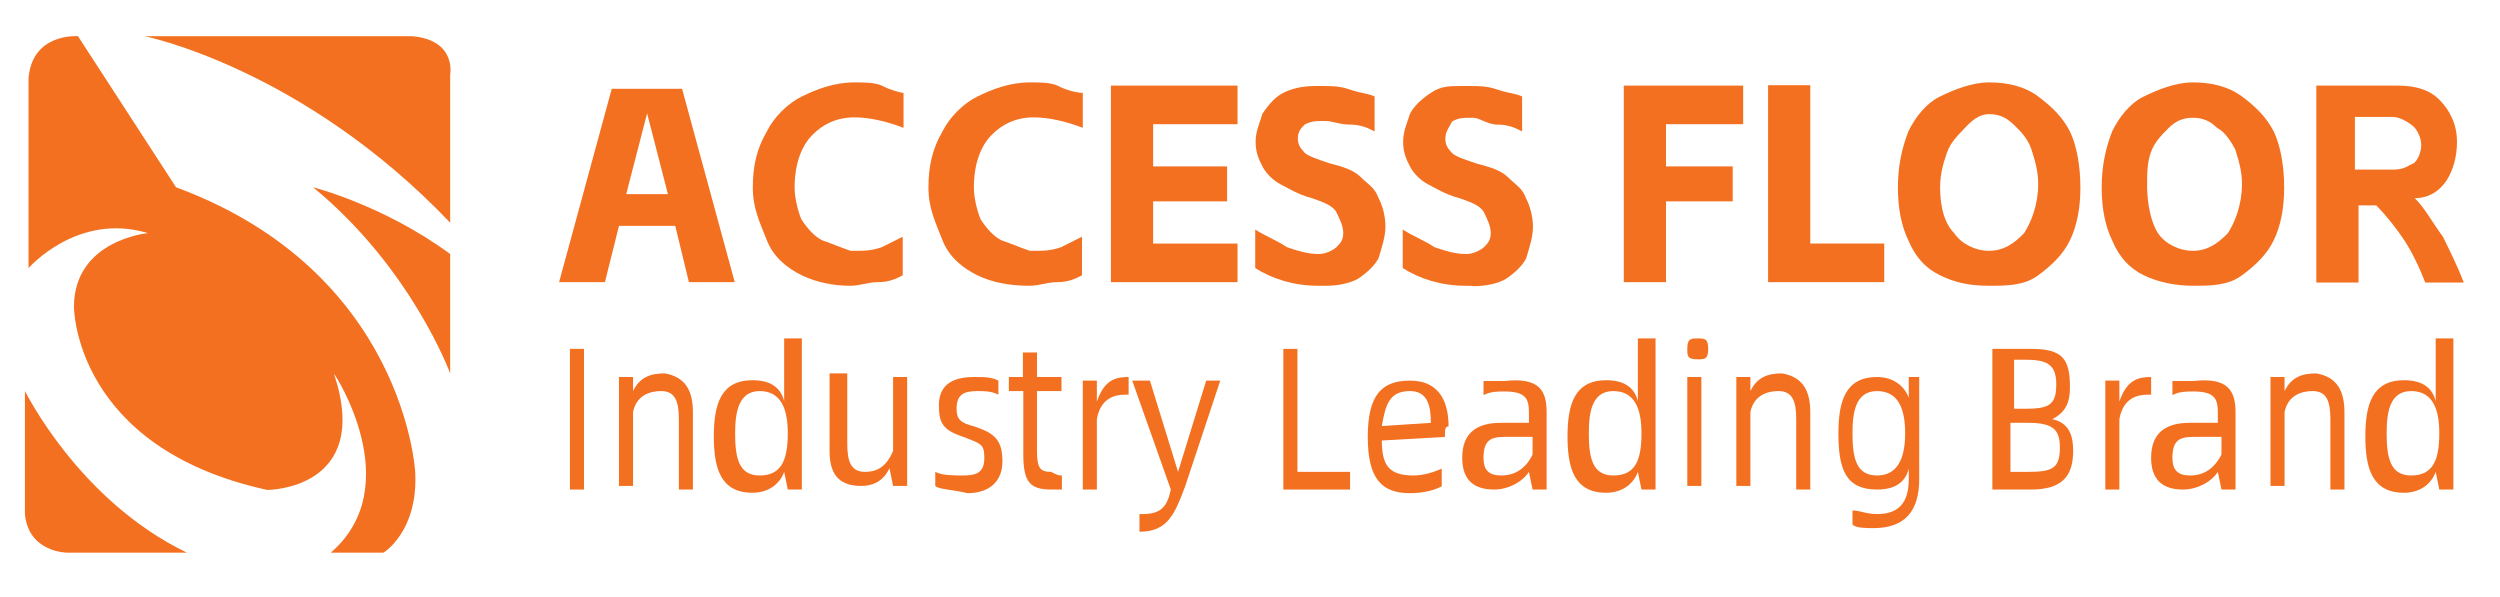
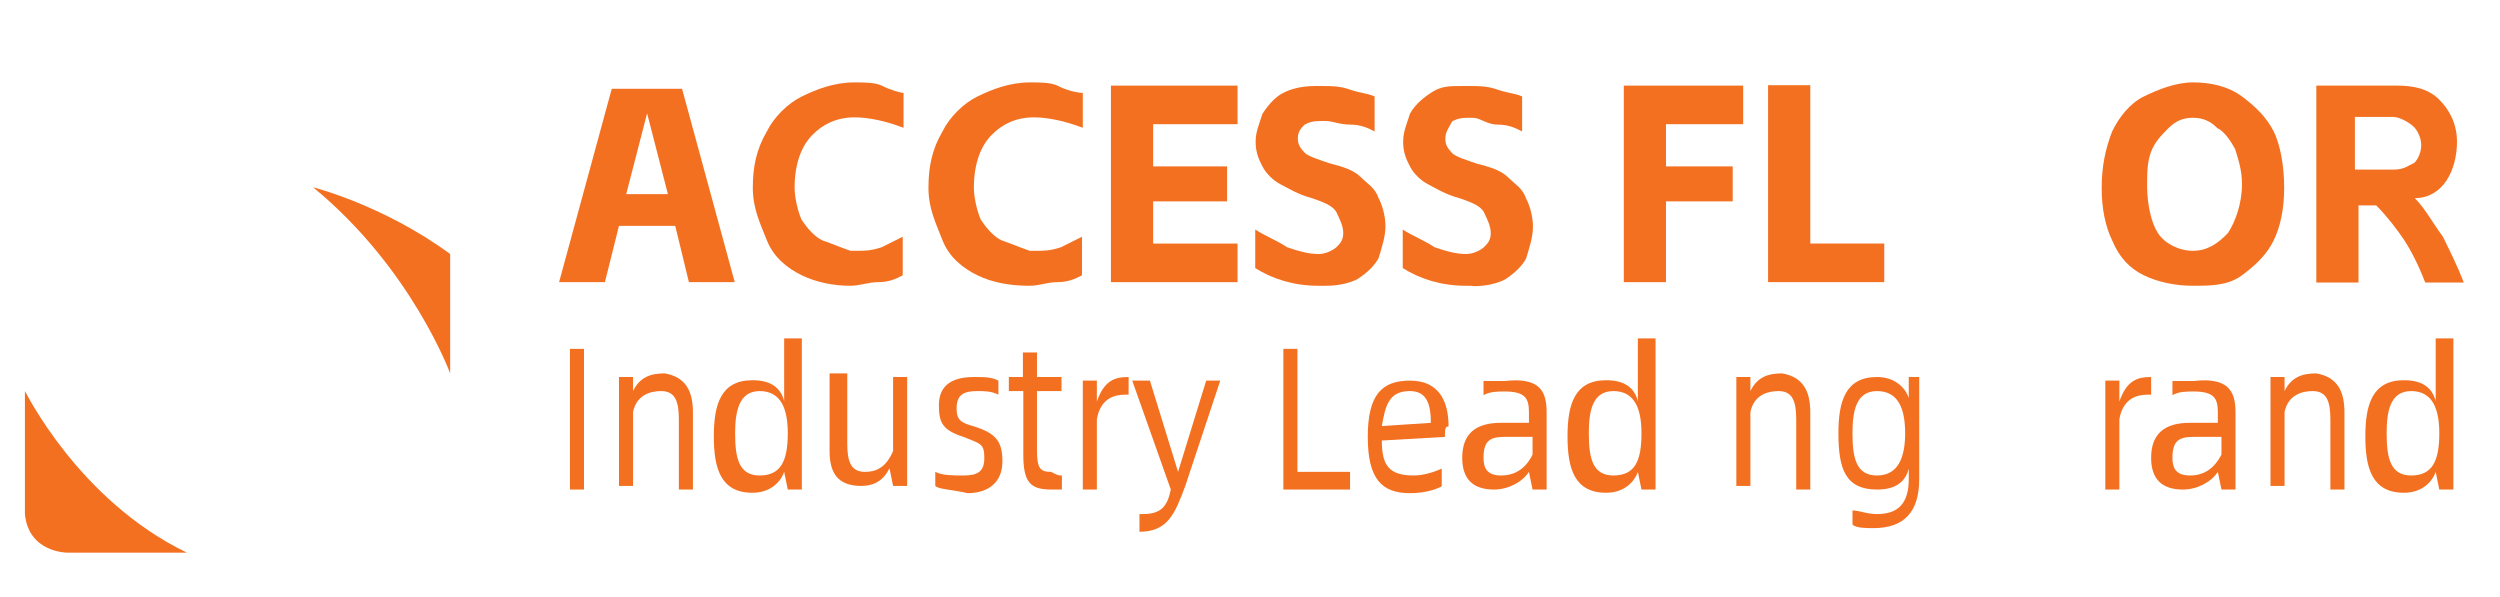
<svg xmlns="http://www.w3.org/2000/svg" version="1.1" id="图层_1" x="0px" y="0px" viewBox="0 0 622 148.5" enable-background="new 0 0 622 148.5" xml:space="preserve">
  <g>
    <g>
-       <path fill="#F37021" d="M112,55.4V18.6c0,0,1.7-8.7-9.6-9.6H36C36,9,75.3,16.9,112,55.4z" />
      <path fill="#F37021" d="M112,63.2v29.7c0,0-9.6-26.2-34.1-46.3C77.9,46.6,95.4,51,112,63.2z" />
      <path fill="#F37021" d="M46.5,137.5H16.7c0,0-9.6,0-10.5-9.6V97.3C6.3,97.3,19.4,124.4,46.5,137.5z" />
-       <path fill="#F37021" d="M82.3,137.5h13.1c0,0,8.7-5.2,7.9-20.1c0,0-2.6-49.8-59.5-70.8L19.4,9C19.4,9,8,8.1,7.1,19.5v47.2    c0,0,12.2-14,29.7-8.7c0,0-18.4,1.7-18.4,18.4c0,0,0,35,48.1,45.5c0,0,26.2,0,16.6-28.9C83.2,92.9,101.5,120.9,82.3,137.5z" />
    </g>
  </g>
  <g>
    <g>
      <path fill="#F37021" d="M168,56.2h-14l-3.5,14h-11.4l13.1-48.1h17.5l13.1,48.1h-11.4L168,56.2z M166.2,48.4L161,28.2l0,0    l-5.2,20.1H166.2z" />
      <path fill="#F37021" d="M199.5,68.5c-3.5-1.7-7-4.4-8.7-8.7s-3.5-7.9-3.5-13.1s0.9-9.6,3.5-14c1.7-3.5,5.2-7,8.7-8.7    c3.5-1.7,7.9-3.5,13.1-3.5c2.6,0,5.2,0,7,0.9c1.7,0.9,4.4,1.7,5.2,1.7v8.7c-4.4-1.7-8.7-2.6-12.2-2.6c-4.4,0-7.9,1.7-10.5,4.4    c-2.6,2.6-4.4,7-4.4,13.1c0,2.6,0.9,6.1,1.7,7.9c1.7,2.6,3.5,4.4,5.2,5.2c2.6,0.9,4.4,1.7,7,2.6h1.7c1.7,0,3.5,0,6.1-0.9    c1.7-0.9,3.5-1.7,5.2-2.6v9.6c-1.7,0.9-3.5,1.7-6.1,1.7s-4.4,0.9-7,0.9C207.3,71.1,203,70.2,199.5,68.5z" />
      <path fill="#F37021" d="M243.2,68.5c-3.5-1.7-7-4.4-8.7-8.7c-1.7-4.4-3.5-7.9-3.5-13.1s0.9-9.6,3.5-14c1.7-3.5,5.2-7,8.7-8.7    c3.5-1.7,7.9-3.5,13.1-3.5c2.6,0,5.2,0,7,0.9c1.7,0.9,4.4,1.7,6.1,1.7v8.7c-4.4-1.7-8.7-2.6-12.2-2.6c-4.4,0-7.9,1.7-10.5,4.4    c-2.6,2.6-4.4,7-4.4,13.1c0,2.6,0.9,6.1,1.7,7.9c1.7,2.6,3.5,4.4,5.2,5.2c2.6,0.9,4.4,1.7,7,2.6h1.7c1.7,0,3.5,0,6.1-0.9    c1.7-0.9,3.5-1.7,5.2-2.6v9.6c-1.7,0.9-3.5,1.7-6.1,1.7c-2.6,0-4.4,0.9-7,0.9C251,71.1,246.7,70.2,243.2,68.5z" />
      <path fill="#F37021" d="M276.4,21.3h31.5v9.6h-21v10.5h18.4v8.7h-18.4v10.5h21v9.6h-31.5V21.3z" />
      <path fill="#F37021" d="M328,71.1c-6.1,0-11.4-1.7-15.7-4.4v-9.6c2.6,1.7,5.2,2.6,7.9,4.4c2.6,0.9,5.2,1.7,7.9,1.7    c1.7,0,3.5-0.9,4.4-1.7c0.9-0.9,1.7-1.7,1.7-3.5s-0.9-3.5-1.7-5.2c-0.9-1.7-3.5-2.6-6.1-3.5c-3.5-0.9-6.1-2.6-7.9-3.5    c-1.7-0.9-3.5-2.6-4.4-4.4c-0.9-1.7-1.7-3.5-1.7-6.1c0-2.6,0.9-4.4,1.7-7c1.7-2.6,3.5-4.4,5.2-5.2c1.7-0.9,4.4-1.7,7.9-1.7    c0,0,0.9,0,1.7,0c2.6,0,4.4,0,7,0.9s4.4,0.9,6.1,1.7v8.7c-1.7-0.9-3.5-1.7-6.1-1.7s-4.4-0.9-6.1-0.9c-2.6,0-3.5,0-5.2,0.9    c-0.9,0.9-1.7,1.7-1.7,3.5c0,1.7,0.9,2.6,1.7,3.5c0.9,0.9,3.5,1.7,6.1,2.6c3.5,0.9,6.1,1.7,7.9,3.5c1.7,1.7,3.5,2.6,4.4,5.2    c0.9,1.7,1.7,4.4,1.7,7c0,2.6-0.9,5.2-1.7,7.9c-0.9,1.7-2.6,3.5-5.2,5.2c-1.7,0.9-4.4,1.7-7.9,1.7C329.7,71.1,328.9,71.1,328,71.1    z" />
      <path fill="#F37021" d="M364.7,71.1c-6.1,0-11.4-1.7-15.7-4.4v-9.6c2.6,1.7,5.2,2.6,7.9,4.4c2.6,0.9,5.2,1.7,7.9,1.7    c1.7,0,3.5-0.9,4.4-1.7c0.9-0.9,1.7-1.7,1.7-3.5s-0.9-3.5-1.7-5.2c-0.9-1.7-3.5-2.6-6.1-3.5c-3.5-0.9-6.1-2.6-7.9-3.5    c-1.7-0.9-3.5-2.6-4.4-4.4c-0.9-1.7-1.7-3.5-1.7-6.1c0-2.6,0.9-4.4,1.7-7c0.9-1.7,2.6-3.5,5.2-5.2c2.6-1.7,4.4-1.7,7.9-1.7    c0,0,0.9,0,1.7,0c2.6,0,4.4,0,7,0.9s4.4,0.9,6.1,1.7v8.7c-1.7-0.9-3.5-1.7-6.1-1.7s-4.4-1.7-6.1-1.7c-2.6,0-3.5,0-5.2,0.9    c-0.9,1.7-1.7,2.6-1.7,4.4c0,1.7,0.9,2.6,1.7,3.5c0.9,0.9,3.5,1.7,6.1,2.6c3.5,0.9,6.1,1.7,7.9,3.5c1.7,1.7,3.5,2.6,4.4,5.2    c0.9,1.7,1.7,4.4,1.7,7c0,2.6-0.9,5.2-1.7,7.9c-0.9,1.7-2.6,3.5-5.2,5.2c-1.7,0.9-4.4,1.7-7.9,1.7    C366.4,71.1,365.6,71.1,364.7,71.1z" />
      <path fill="#F37021" d="M404,21.3h29.7v9.6h-19.2v10.5h16.6v8.7h-16.6v20.1H404L404,21.3L404,21.3z" />
      <path fill="#F37021" d="M450.4,21.3v39.3h18.4v9.6h-28.9v-49H450.4z" />
-       <path fill="#F37021" d="M482.7,68.5c-3.5-1.7-6.1-4.4-7.9-8.7c-1.7-3.5-2.6-7.9-2.6-13.1s0.9-9.6,2.6-14c1.7-3.5,4.4-7,7.9-8.7    c3.5-1.7,7.9-3.5,12.2-3.5c4.4,0,8.7,0.9,12.2,3.5c3.5,2.6,6.1,5.2,7.9,8.7c1.7,3.5,2.6,8.7,2.6,14c0,5.2-0.9,9.6-2.6,13.1    c-1.7,3.5-4.4,6.1-7.9,8.7c-3.5,2.6-7.9,2.6-12.2,2.6C489.7,71.1,486.2,70.2,482.7,68.5z M486.2,58c1.7,2.6,5.2,4.4,8.7,4.4    c3.5,0,6.1-1.7,8.7-4.4c1.7-2.6,3.5-7,3.5-12.2c0-3.5-0.9-6.1-1.7-8.7c-0.9-2.6-2.6-4.4-4.4-6.1s-3.5-2.6-6.1-2.6    c-2.6,0-4.4,1.7-6.1,3.5s-3.5,3.5-4.4,6.1c-0.9,2.6-1.7,5.2-1.7,8.7C482.7,51,483.6,55.4,486.2,58z" />
      <path fill="#F37021" d="M533.4,68.5c-3.5-1.7-6.1-4.4-7.9-8.7c-1.7-3.5-2.6-7.9-2.6-13.1s0.9-9.6,2.6-14c1.7-3.5,4.4-7,7.9-8.7    c3.5-1.7,7.9-3.5,12.2-3.5s8.7,0.9,12.2,3.5s6.1,5.2,7.9,8.7c1.7,3.5,2.6,8.7,2.6,14c0,5.2-0.9,9.6-2.6,13.1    c-1.7,3.5-4.4,6.1-7.9,8.7s-7.9,2.6-12.2,2.6S536.9,70.2,533.4,68.5z M536.9,58c1.7,2.6,5.2,4.4,8.7,4.4c3.5,0,6.1-1.7,8.7-4.4    c1.7-2.6,3.5-7,3.5-12.2c0-3.5-0.9-6.1-1.7-8.7c-0.9-1.7-2.6-4.4-4.4-5.2c-1.7-1.7-3.5-2.6-6.1-2.6c-2.6,0-4.4,0.9-6.1,2.6    s-3.5,3.5-4.4,6.1c-0.9,2.6-0.9,5.2-0.9,8.7C534.3,51,535.2,55.4,536.9,58z" />
      <path fill="#F37021" d="M596.4,21.3c4.4,0,7.9,0.9,10.5,3.5s4.4,6.1,4.4,10.5c0,3.5-0.9,7-2.6,9.6c-1.7,2.6-4.4,4.4-7.9,4.4    c2.6,2.6,4.4,6.1,7,9.6c1.7,3.5,3.5,7,5.2,11.4h-9.6c-1.7-4.4-3.5-7.9-5.2-10.5c-1.7-2.6-4.4-6.1-7-8.7h-4.4v19.2h-10.5v-49H596.4    z M595.5,42.2c2.6,0,3.5-0.9,5.2-1.7c0.9-0.9,1.7-2.6,1.7-4.4s-0.9-3.5-1.7-4.4s-3.5-2.6-5.2-2.6h-9.6v13.1H595.5z" />
    </g>
  </g>
  <g>
    <g>
      <path fill="#F37021" d="M141.8,86.8h3.5v35h-3.5V86.8z" />
      <path fill="#F37021" d="M172.4,102.6v19.2h-3.5v-17.5c0-4.4-0.9-7-4.4-7c-2.6,0-6.1,0.9-7,5.2v18.4H154V93.8h3.5v3.5    c1.7-3.5,4.4-4.4,7.9-4.4C170.6,93.8,172.4,97.3,172.4,102.6z" />
      <path fill="#F37021" d="M199.5,83.3v38.5H196l-0.9-4.4c-0.9,2.6-3.5,5.2-7.9,5.2c-7.9,0-9.6-6.1-9.6-14s1.7-14,9.6-14    c4.4,0,7,1.7,7.9,5.2V84.2h4.4V83.3z M196,107.8c0-6.1-1.7-10.5-7-10.5c-5.2,0-6.1,5.2-6.1,10.5c0,6.1,0.9,10.5,6.1,10.5    C194.2,118.3,196,114.8,196,107.8z" />
      <path fill="#F37021" d="M225.7,93.8v27.1h-3.5l-0.9-4.4c-1.7,3.5-4.4,4.4-7,4.4c-6.1,0-7.9-3.5-7.9-8.7V92.9h4.4v17.5    c0,4.4,0.9,7,4.4,7c2.6,0,5.2-0.9,7-5.2V93.8C222.2,93.8,225.7,93.8,225.7,93.8z" />
      <path fill="#F37021" d="M232.7,120.9v-3.5c1.7,0.9,4.4,0.9,7,0.9c3.5,0,5.2-0.9,5.2-4.4c0-3.5-0.9-3.5-5.2-5.2    c-5.2-1.7-6.1-3.5-6.1-7.9s2.6-7,8.7-7c2.6,0,4.4,0,6.1,0.9v3.5c-1.7-0.9-3.5-0.9-5.2-0.9c-3.5,0-5.2,0.9-5.2,4.4    c0,2.6,0.9,3.5,4.4,4.4c5.2,1.7,7,3.5,7,8.7c0,5.2-3.5,7.9-8.7,7.9C237.1,121.8,233.6,121.8,232.7,120.9z" />
      <path fill="#F37021" d="M264.2,118.3v3.5c-0.9,0-1.7,0-2.6,0c-5.2,0-7-1.7-7-8.7V97.3H251v-3.5h3.5v-6.1h3.5v6.1h6.1v3.5H258v14.9    c0,4.4,0.9,5.2,3.5,5.2C263.3,118.3,263.3,118.3,264.2,118.3z" />
      <path fill="#F37021" d="M280.8,93.8v4.4h-0.9c-2.6,0-6.1,0.9-7,6.1v17.5h-3.5V94.7h3.5v5.2C274.7,94.7,277.3,93.8,280.8,93.8    L280.8,93.8z" />
      <path fill="#F37021" d="M284.3,127.9c4.4,0,6.1-1.7,7-6.1l-9.6-27.1h4.4l7,22.7l0,0l7-22.7h3.5l-8.7,26.2    c-2.6,7-4.4,11.4-11.4,11.4v-4.4H284.3z" />
      <path fill="#F37021" d="M335.9,117.4v4.4h-16.6v-35h3.5v30.6H335.9z" />
      <path fill="#F37021" d="M359.5,108.7l-15.7,0.9c0,6.1,1.7,8.7,7.9,8.7c2.6,0,5.2-0.9,7-1.7v4.4c-1.7,0.9-4.4,1.7-7.9,1.7    c-7,0-10.5-3.5-10.5-14s3.5-14,10.5-14c7.9,0,9.6,6.1,9.6,11.4C359.5,106.1,359.5,106.9,359.5,108.7z M356,105.2    c0-4.4-0.9-7.9-5.2-7.9c-5.2,0-6.1,3.5-7,8.7L356,105.2z" />
      <path fill="#F37021" d="M384.8,102.6v19.2h-3.5l-0.9-4.4c-1.7,2.6-5.2,4.4-8.7,4.4c-5.2,0-7.9-2.6-7.9-7.9c0-6.1,3.5-8.7,9.6-8.7    h7v-2.6c0-3.5-0.9-5.2-6.1-5.2c-1.7,0-3.5,0-5.2,0.9v-3.5c1.7,0,3.5,0,5.2,0C383.1,93.8,384.8,97.3,384.8,102.6z M381.3,113.1    v-4.4h-7c-3.5,0-5.2,0.9-5.2,5.2c0,2.6,0.9,4.4,4.4,4.4C376.9,118.3,379.6,116.6,381.3,113.1z" />
      <path fill="#F37021" d="M411.9,83.3v38.5h-3.5l-0.9-4.4c-0.9,2.6-3.5,5.2-7.9,5.2c-7.9,0-9.6-6.1-9.6-14s1.7-14,9.6-14    c4.4,0,7,1.7,7.9,5.2V84.2h4.4V83.3z M408.4,107.8c0-6.1-1.7-10.5-7-10.5s-6.1,5.2-6.1,10.5c0,6.1,0.9,10.5,6.1,10.5    C406.7,118.3,408.4,114.8,408.4,107.8z" />
-       <path fill="#F37021" d="M419.8,86.8c0-2.6,0.9-2.6,2.6-2.6c1.7,0,2.6,0,2.6,2.6s-0.9,2.6-2.6,2.6    C419.8,89.4,419.8,88.6,419.8,86.8z M419.8,93.8h3.5v27.1h-3.5V93.8z" />
      <path fill="#F37021" d="M450.4,102.6v19.2h-3.5v-17.5c0-4.4-0.9-7-4.4-7c-2.6,0-6.1,0.9-7,5.2v18.4H432V93.8h3.5v3.5    c1.7-3.5,4.4-4.4,7.9-4.4C448.6,93.8,450.4,97.3,450.4,102.6z" />
      <path fill="#F37021" d="M477.5,93.8v25.4c0,7.9-3.5,12.2-11.4,12.2c-1.7,0-4.4,0-5.2-0.9V127c1.7,0,3.5,0.9,6.1,0.9    c5.2,0,7.9-2.6,7.9-8.7v-2.6c-0.9,3.5-3.5,5.2-7.9,5.2c-7.9,0-9.6-5.2-9.6-14c0-7.9,1.7-14,9.6-14c4.4,0,7,2.6,7.9,5.2v-5.2H477.5    z M474,107.8c0-6.1-1.7-10.5-7-10.5s-6.1,5.2-6.1,10.5c0,6.1,0.9,10.5,6.1,10.5C472.2,118.3,474,113.9,474,107.8z" />
-       <path fill="#F37021" d="M496.7,86.8h8.7c7.9,0,9.6,2.6,9.6,9.6c0,3.5-0.9,6.1-4.4,7.9l0,0c4.4,0.9,5.2,4.4,5.2,7.9    c0,6.1-2.6,9.6-10.5,9.6h-9.6v-35H496.7z M503.7,101.7c6.1,0,7.9-0.9,7.9-6.1c0-5.2-2.6-6.1-7.9-6.1h-2.6v12.2H503.7z     M504.6,117.4c6.1,0,7.9-0.9,7.9-6.1c0-4.4-1.7-6.1-7.9-6.1h-4.4v12.2H504.6z" />
      <path fill="#F37021" d="M535.2,93.8v4.4h-0.9c-2.6,0-6.1,0.9-7,6.1v17.5h-3.5V94.7h3.5v5.2C529.1,94.7,531.7,93.8,535.2,93.8    L535.2,93.8z" />
      <path fill="#F37021" d="M556.2,102.6v19.2h-3.5l-0.9-4.4c-1.7,2.6-5.2,4.4-8.7,4.4c-5.2,0-7.9-2.6-7.9-7.9c0-6.1,3.5-8.7,9.6-8.7    h7v-2.6c0-3.5-0.9-5.2-6.1-5.2c-1.7,0-3.5,0-5.2,0.9v-3.5c1.7,0,3.5,0,5.2,0C554.4,93.8,556.2,97.3,556.2,102.6z M552.7,113.1    v-4.4h-7c-3.5,0-5.2,0.9-5.2,5.2c0,2.6,0.9,4.4,4.4,4.4C548.3,118.3,550.9,116.6,552.7,113.1z" />
      <path fill="#F37021" d="M583.3,102.6v19.2h-3.5v-17.5c0-4.4-0.9-7-4.4-7c-2.6,0-6.1,0.9-7,5.2v18.4h-3.5V93.8h3.5v3.5    c1.7-3.5,4.4-4.4,7.9-4.4C581.5,93.8,583.3,97.3,583.3,102.6z" />
      <path fill="#F37021" d="M610.4,83.3v38.5h-3.5l-0.9-4.4c-0.9,2.6-3.5,5.2-7.9,5.2c-7.9,0-9.6-6.1-9.6-14s1.7-14,9.6-14    c4.4,0,7,1.7,7.9,5.2V84.2h4.4V83.3z M606.9,107.8c0-6.1-1.7-10.5-7-10.5s-6.1,5.2-6.1,10.5c0,6.1,0.9,10.5,6.1,10.5    S606.9,114.8,606.9,107.8z" />
    </g>
  </g>
</svg>